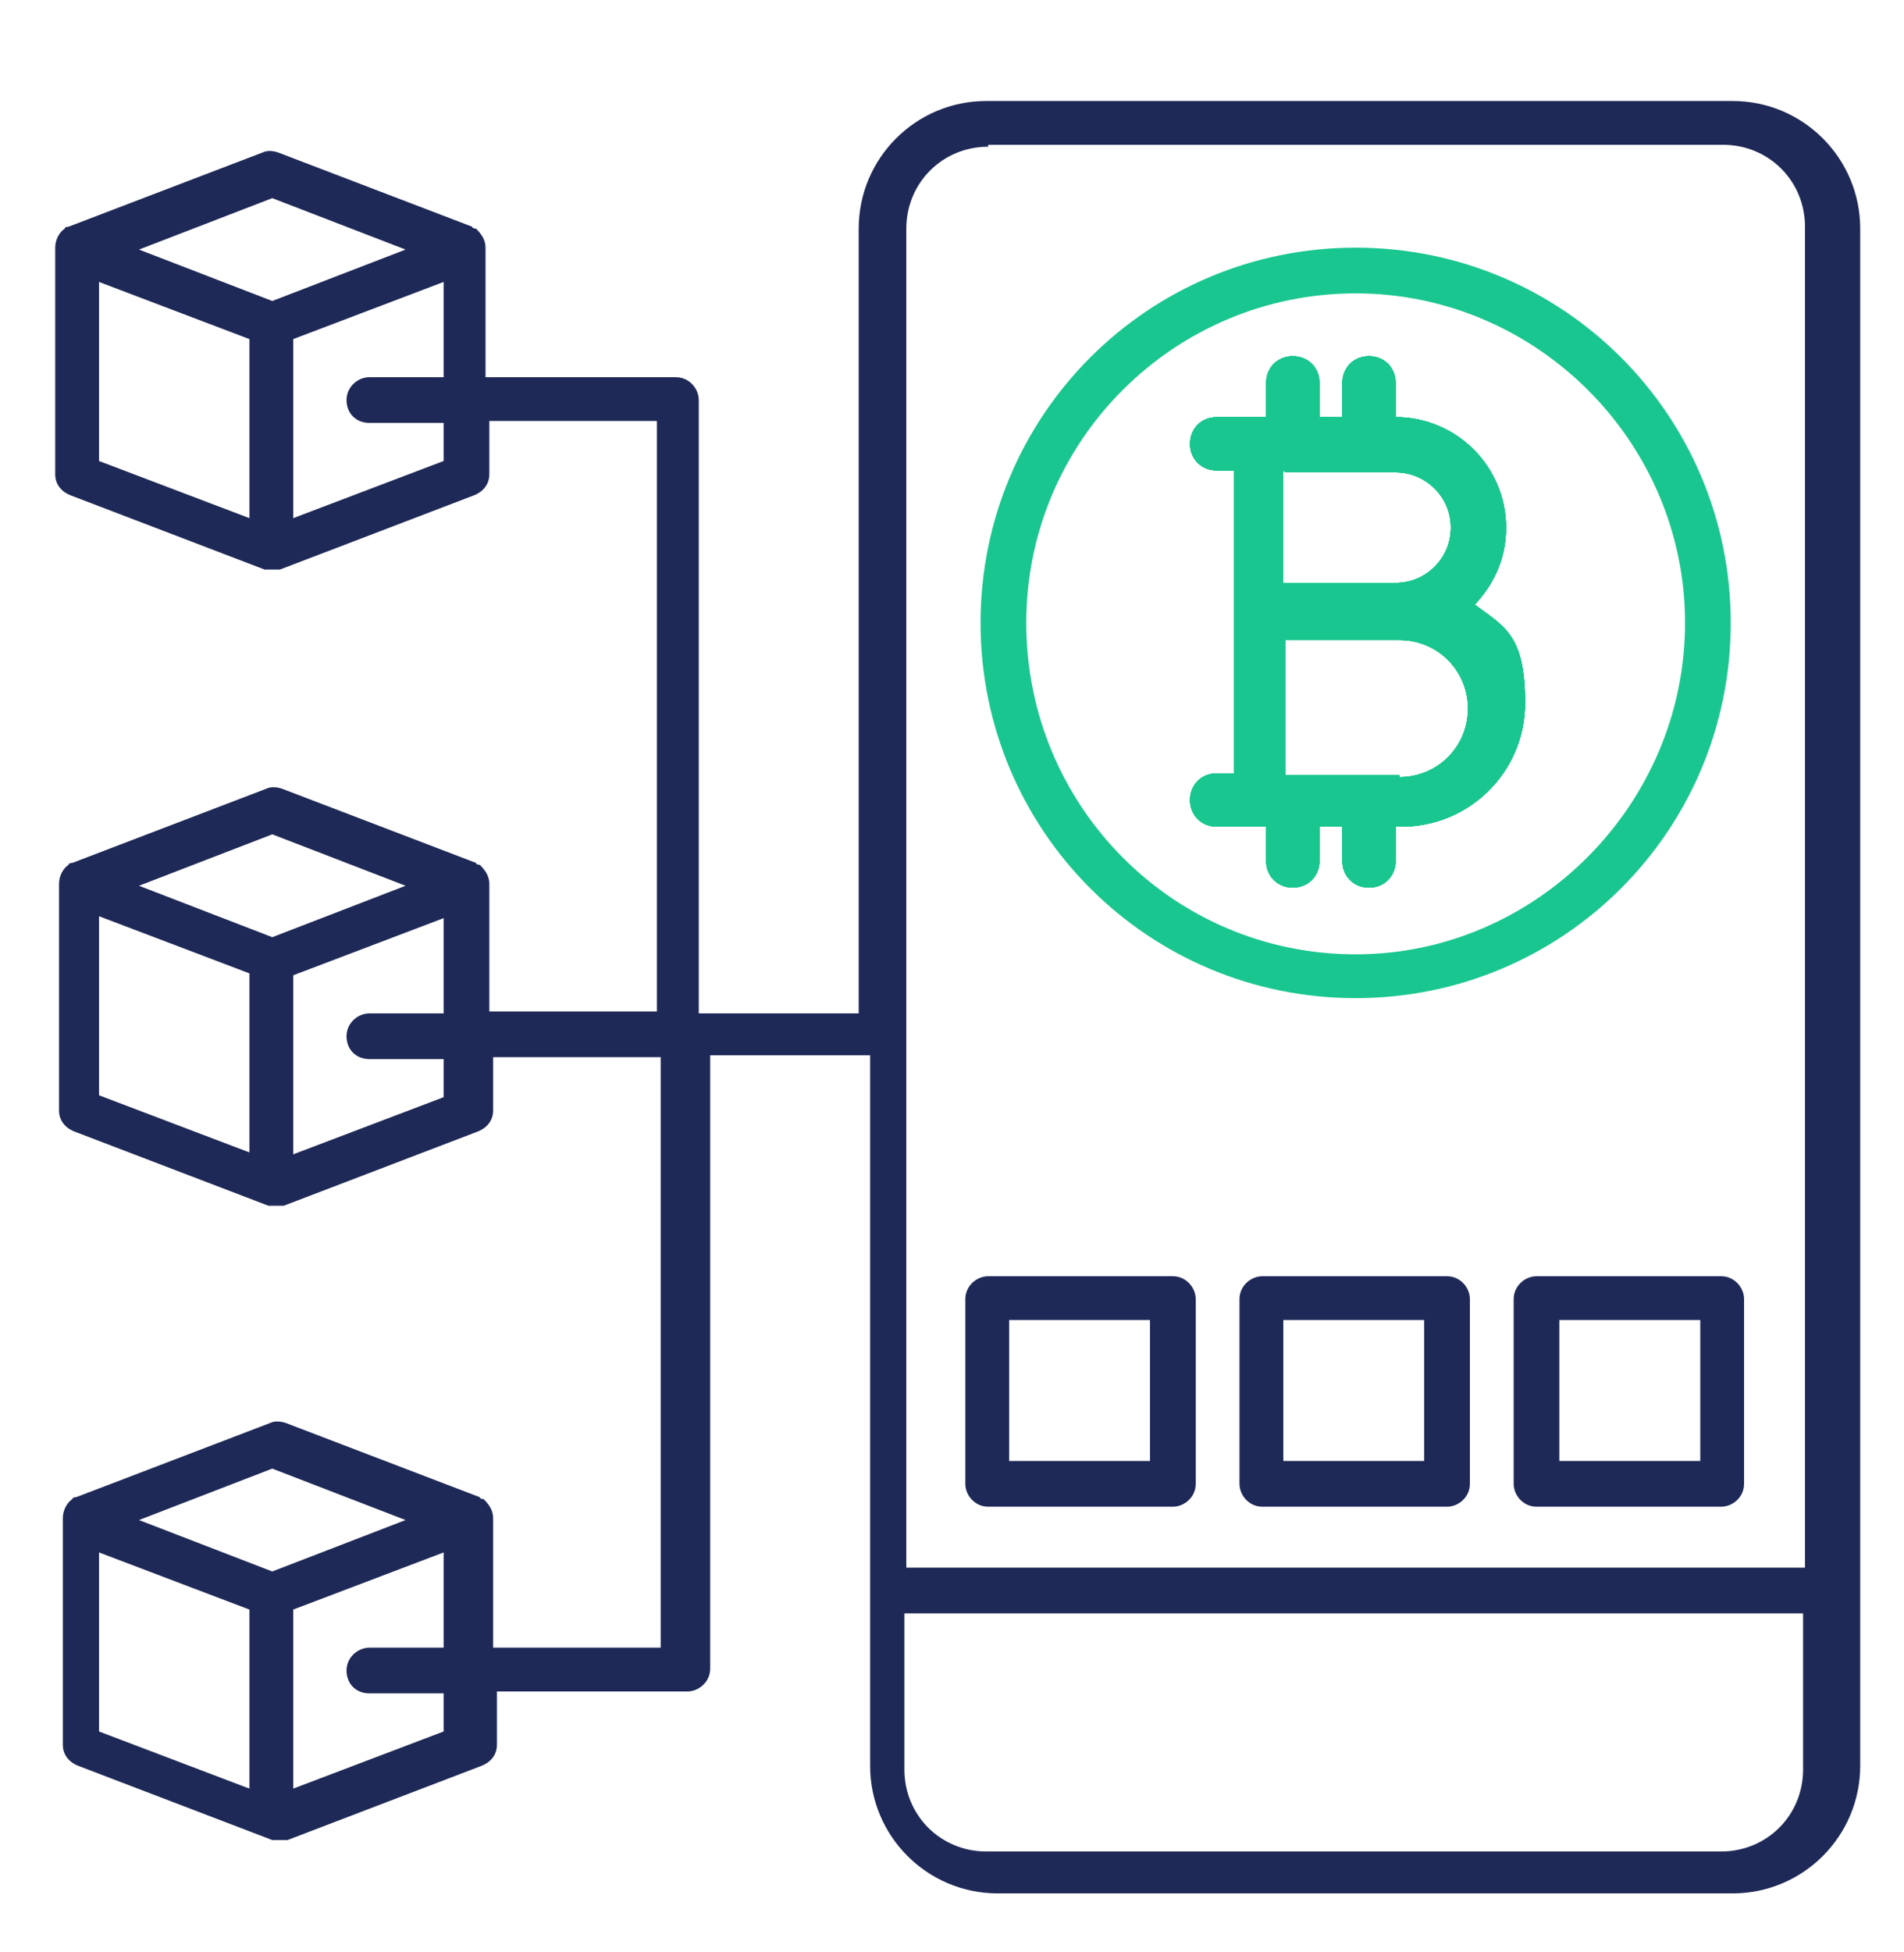
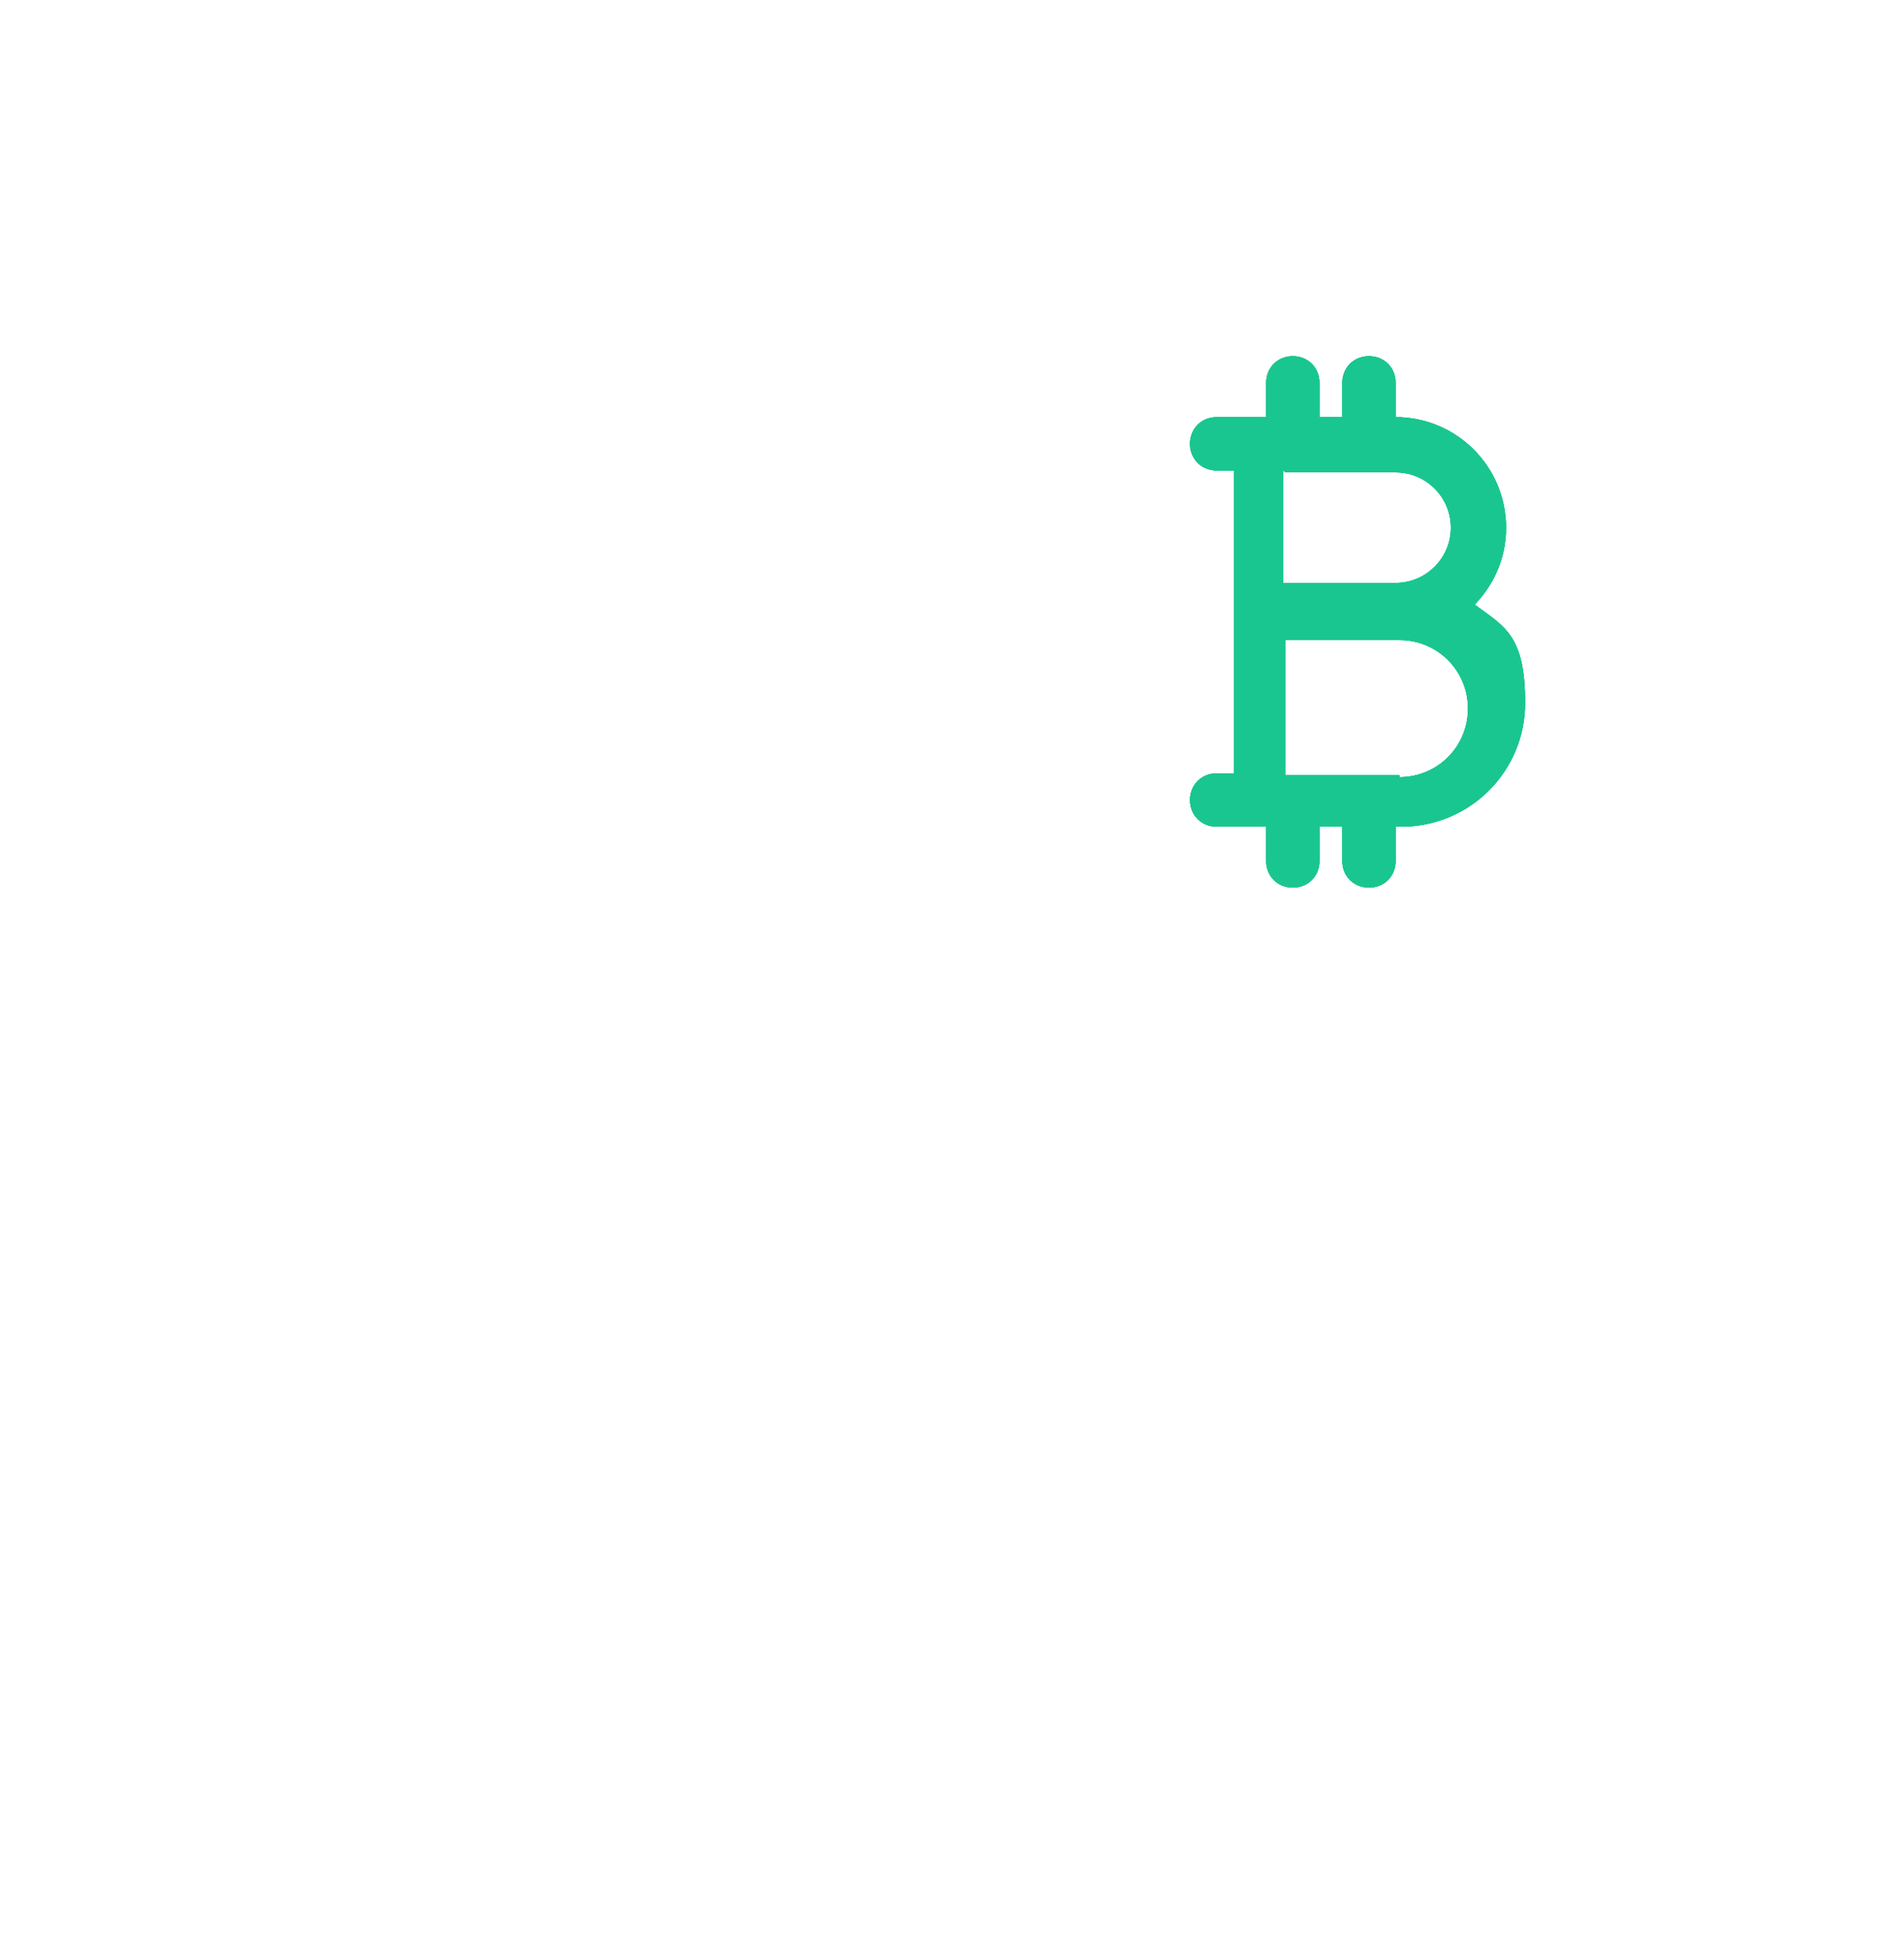
<svg xmlns="http://www.w3.org/2000/svg" width="40" height="41" viewBox="0 0 40 41" fill="none">
  <g clip-path="url(#clip0_2995_27739)">
-     <path d="M36.16 2.121H20.72C19.24 2.121 18.04 3.321 18.04 4.801V21.281H14.68V8.401C14.68 8.161 14.48 7.921 14.2 7.921H10.2V5.201C10.2 5.041 10.12 4.921 10 4.801C10 4.801 9.92 4.801 9.92 4.761L5.84 3.201C5.72 3.161 5.6 3.161 5.52 3.201L1.44 4.761C1.44 4.761 1.36 4.761 1.36 4.801C1.24 4.881 1.16 5.041 1.16 5.201V9.961C1.16 10.161 1.28 10.321 1.48 10.401L5.56 11.961C5.6 11.961 5.68 11.961 5.72 11.961C5.76 11.961 5.84 11.961 5.88 11.961L9.96 10.401C10.16 10.321 10.28 10.161 10.28 9.961V8.841H13.8V21.241H10.28V18.561C10.28 18.401 10.2 18.281 10.08 18.161C10.08 18.161 10 18.161 10 18.121L5.92 16.561C5.8 16.521 5.68 16.521 5.6 16.561L1.52 18.121C1.52 18.121 1.44 18.121 1.44 18.161C1.32 18.241 1.24 18.401 1.24 18.561V23.321C1.24 23.521 1.36 23.681 1.56 23.761L5.64 25.321C5.68 25.321 5.76 25.321 5.8 25.321C5.84 25.321 5.92 25.321 5.96 25.321L10.04 23.761C10.24 23.681 10.36 23.521 10.36 23.321V22.201H13.88V34.601H10.36V31.881C10.36 31.721 10.28 31.601 10.16 31.481C10.16 31.481 10.08 31.481 10.08 31.441L6 29.881C5.88 29.841 5.76 29.841 5.68 29.881L1.6 31.441C1.6 31.441 1.52 31.441 1.52 31.481C1.4 31.561 1.32 31.721 1.32 31.881V36.641C1.32 36.841 1.44 37.001 1.64 37.081L5.72 38.641C5.76 38.641 5.84 38.641 5.88 38.641C5.92 38.641 6 38.641 6.04 38.641L10.12 37.081C10.32 37.001 10.44 36.841 10.44 36.641V35.521H14.44C14.68 35.521 14.92 35.321 14.92 35.041V22.161H18.28V37.081C18.28 38.561 19.48 39.761 20.96 39.761H36.4C37.88 39.761 39.08 38.561 39.08 37.081V4.801C39.08 3.321 37.88 2.121 36.4 2.121H36.16ZM5.72 4.161L8.52 5.241L5.72 6.321L2.92 5.241L5.72 4.161ZM2.08 5.921L5.24 7.121V10.881L2.08 9.681V5.921ZM9.32 9.681L6.16 10.881V7.121L9.32 5.921V7.921H7.76C7.52 7.921 7.28 8.121 7.28 8.401C7.28 8.681 7.48 8.881 7.76 8.881H9.32V9.681ZM5.72 17.521L8.52 18.601L5.72 19.681L2.92 18.601L5.72 17.521ZM2.08 19.241L5.24 20.441V24.201L2.08 23.001V19.241ZM9.32 23.041L6.16 24.241V20.481L9.32 19.281V21.281H7.76C7.52 21.281 7.28 21.481 7.28 21.761C7.28 22.041 7.48 22.241 7.76 22.241H9.32V23.041ZM5.72 30.841L8.52 31.921L5.72 33.001L2.92 31.921L5.72 30.841ZM2.08 32.601L5.24 33.801V37.561L2.08 36.361V32.601ZM9.32 36.361L6.16 37.561V33.801L9.32 32.601V34.601H7.76C7.52 34.601 7.28 34.801 7.28 35.081C7.28 35.361 7.48 35.561 7.76 35.561H9.32V36.361ZM20.76 3.041H36.2C37.16 3.041 37.92 3.801 37.92 4.761V32.921H19.04V4.801C19.04 3.841 19.8 3.081 20.76 3.081V3.041ZM36.16 38.881H20.72C19.76 38.881 19 38.121 19 37.161V33.881H37.88V37.161C37.88 38.121 37.12 38.881 36.16 38.881ZM20.76 31.641H24.64C24.88 31.641 25.12 31.441 25.12 31.161V27.281C25.12 27.041 24.92 26.801 24.64 26.801H20.76C20.52 26.801 20.28 27.001 20.28 27.281V31.161C20.28 31.401 20.48 31.641 20.76 31.641ZM21.2 27.721H24.16V30.681H21.2V27.721ZM30.4 26.801H26.52C26.28 26.801 26.04 27.001 26.04 27.281V31.161C26.04 31.401 26.24 31.641 26.52 31.641H30.4C30.64 31.641 30.88 31.441 30.88 31.161V27.281C30.88 27.041 30.68 26.801 30.4 26.801ZM29.92 30.681H26.96V27.721H29.92V30.681ZM32.28 26.801C32.04 26.801 31.8 27.001 31.8 27.281V31.161C31.8 31.401 32 31.641 32.28 31.641H36.16C36.4 31.641 36.64 31.441 36.64 31.161V27.281C36.64 27.041 36.44 26.801 36.16 26.801H32.28ZM35.72 30.681H32.76V27.721H35.72V30.681Z" fill="#1F2957" />
    <path d="M30.92 12.761C31.36 12.32 31.64 11.761 31.64 11.081C31.64 9.8 30.6 8.76 29.32 8.76V8.04C29.32 7.72 29.08 7.48 28.76 7.48C28.44 7.48 28.2 7.72 28.2 8.04V8.76H27.72V8.04C27.72 7.72 27.48 7.48 27.16 7.48C26.84 7.48 26.6 7.72 26.6 8.04V8.76H25.56C25.24 8.76 25 9 25 9.32C25 9.64 25.24 9.88 25.56 9.88H25.92V16.241H25.56C25.24 16.241 25 16.48 25 16.8C25 17.12 25.24 17.36 25.56 17.36H26.6V18.081C26.6 18.401 26.84 18.64 27.16 18.64C27.48 18.64 27.72 18.401 27.72 18.081V17.36H28.2V18.081C28.2 18.401 28.44 18.64 28.76 18.64C29.08 18.64 29.32 18.401 29.32 18.081V17.36H29.44C30.88 17.36 32.04 16.201 32.04 14.761C32.04 13.32 31.6 13.161 30.96 12.681L30.92 12.761ZM27 9.92H29.32C29.96 9.92 30.48 10.441 30.48 11.081C30.48 11.72 29.96 12.241 29.32 12.241H26.96V9.88L27 9.92ZM29.4 16.28H27V13.441H29.4C30.2 13.441 30.84 14.081 30.84 14.88C30.84 15.681 30.2 16.32 29.4 16.32V16.28Z" fill="#1AC68F" />
    <path d="M30.92 12.761C31.36 12.32 31.64 11.761 31.64 11.081C31.64 9.8 30.6 8.76 29.32 8.76V8.04C29.32 7.72 29.08 7.48 28.76 7.48C28.44 7.48 28.2 7.72 28.2 8.04V8.76H27.72V8.04C27.72 7.72 27.48 7.48 27.16 7.48C26.84 7.48 26.6 7.72 26.6 8.04V8.76H25.56C25.24 8.76 25 9 25 9.32C25 9.64 25.24 9.88 25.56 9.88H25.92V16.241H25.56C25.24 16.241 25 16.48 25 16.8C25 17.12 25.24 17.36 25.56 17.36H26.6V18.081C26.6 18.401 26.84 18.64 27.16 18.64C27.48 18.64 27.72 18.401 27.72 18.081V17.36H28.2V18.081C28.2 18.401 28.44 18.64 28.76 18.64C29.08 18.64 29.32 18.401 29.32 18.081V17.36H29.44C30.88 17.36 32.04 16.201 32.04 14.761C32.04 13.32 31.6 13.161 30.96 12.681L30.92 12.761ZM27 9.92H29.32C29.96 9.92 30.48 10.441 30.48 11.081C30.48 11.72 29.96 12.241 29.32 12.241H26.96V9.88L27 9.92ZM29.4 16.28H27V13.441H29.4C30.2 13.441 30.84 14.081 30.84 14.88C30.84 15.681 30.2 16.32 29.4 16.32V16.28Z" fill="#1AC68F" />
-     <path d="M30.92 12.761C31.36 12.32 31.64 11.761 31.64 11.081C31.64 9.8 30.6 8.76 29.32 8.76V8.04C29.32 7.72 29.08 7.48 28.76 7.48C28.44 7.48 28.2 7.72 28.2 8.04V8.76H27.72V8.04C27.72 7.72 27.48 7.48 27.16 7.48C26.84 7.48 26.6 7.72 26.6 8.04V8.76H25.56C25.24 8.76 25 9 25 9.32C25 9.64 25.24 9.88 25.56 9.88H25.92V16.241H25.56C25.24 16.241 25 16.48 25 16.8C25 17.12 25.24 17.36 25.56 17.36H26.6V18.081C26.6 18.401 26.84 18.64 27.16 18.64C27.48 18.64 27.72 18.401 27.72 18.081V17.36H28.2V18.081C28.2 18.401 28.44 18.64 28.76 18.64C29.08 18.64 29.32 18.401 29.32 18.081V17.36H29.44C30.88 17.36 32.04 16.201 32.04 14.761C32.04 13.32 31.6 13.161 30.96 12.681L30.92 12.761ZM27 9.92H29.32C29.96 9.92 30.48 10.441 30.48 11.081C30.48 11.72 29.96 12.241 29.32 12.241H26.96V9.88L27 9.92ZM29.4 16.28H27V13.441H29.4C30.2 13.441 30.84 14.081 30.84 14.88C30.84 15.681 30.2 16.32 29.4 16.32V16.28Z" fill="#1AC68F" />
-     <path d="M28.48 5.201C24.12 5.201 20.6 8.721 20.6 13.081C20.6 17.441 24.12 20.961 28.48 20.961C32.84 20.961 36.36 17.441 36.36 13.081C36.36 8.721 32.84 5.201 28.48 5.201ZM28.48 20.041C24.64 20.041 21.56 16.921 21.56 13.081C21.56 9.241 24.68 6.161 28.48 6.161C32.28 6.161 35.4 9.281 35.4 13.081C35.4 16.881 32.28 20.041 28.48 20.041Z" fill="#1AC68F" />
    <path d="M30.92 12.761C31.36 12.32 31.64 11.761 31.64 11.081C31.64 9.8 30.6 8.76 29.32 8.76V8.04C29.32 7.72 29.08 7.48 28.76 7.48C28.44 7.48 28.2 7.72 28.2 8.04V8.76H27.72V8.04C27.72 7.72 27.48 7.48 27.16 7.48C26.84 7.48 26.6 7.72 26.6 8.04V8.76H25.56C25.24 8.76 25 9 25 9.32C25 9.64 25.24 9.88 25.56 9.88H25.92V16.241H25.56C25.24 16.241 25 16.48 25 16.8C25 17.12 25.24 17.36 25.56 17.36H26.6V18.081C26.6 18.401 26.84 18.64 27.16 18.64C27.48 18.64 27.72 18.401 27.72 18.081V17.36H28.2V18.081C28.2 18.401 28.44 18.64 28.76 18.64C29.08 18.64 29.32 18.401 29.32 18.081V17.36H29.44C30.88 17.36 32.04 16.201 32.04 14.761C32.04 13.32 31.6 13.161 30.96 12.681L30.92 12.761ZM27 9.92H29.32C29.96 9.92 30.48 10.441 30.48 11.081C30.48 11.72 29.96 12.241 29.32 12.241H26.96V9.88L27 9.92ZM29.4 16.28H27V13.441H29.4C30.2 13.441 30.84 14.081 30.84 14.88C30.84 15.681 30.2 16.32 29.4 16.32V16.28Z" fill="#1AC68F" />
    <path d="M30.92 12.761C31.36 12.32 31.64 11.761 31.64 11.081C31.64 9.8 30.6 8.76 29.32 8.76V8.04C29.32 7.72 29.08 7.48 28.76 7.48C28.44 7.48 28.2 7.72 28.2 8.04V8.76H27.72V8.04C27.72 7.72 27.48 7.48 27.16 7.48C26.84 7.48 26.6 7.72 26.6 8.04V8.76H25.56C25.24 8.76 25 9 25 9.32C25 9.64 25.24 9.88 25.56 9.88H25.92V16.241H25.56C25.24 16.241 25 16.48 25 16.8C25 17.12 25.24 17.36 25.56 17.36H26.6V18.081C26.6 18.401 26.84 18.64 27.16 18.64C27.48 18.64 27.72 18.401 27.72 18.081V17.36H28.2V18.081C28.2 18.401 28.44 18.64 28.76 18.64C29.08 18.64 29.32 18.401 29.32 18.081V17.36H29.44C30.88 17.36 32.04 16.201 32.04 14.761C32.04 13.32 31.6 13.161 30.96 12.681L30.92 12.761ZM27 9.92H29.32C29.96 9.92 30.48 10.441 30.48 11.081C30.48 11.72 29.96 12.241 29.32 12.241H26.96V9.88L27 9.92ZM29.4 16.28H27V13.441H29.4C30.2 13.441 30.84 14.081 30.84 14.88C30.84 15.681 30.2 16.32 29.4 16.32V16.28Z" fill="#1AC68F" />
  </g>
  <defs>
    <clipPath id="clip0_2995_27739">
      <rect width="40" height="40" fill="white" transform="translate(0 0.961)" />
    </clipPath>
  </defs>
</svg>